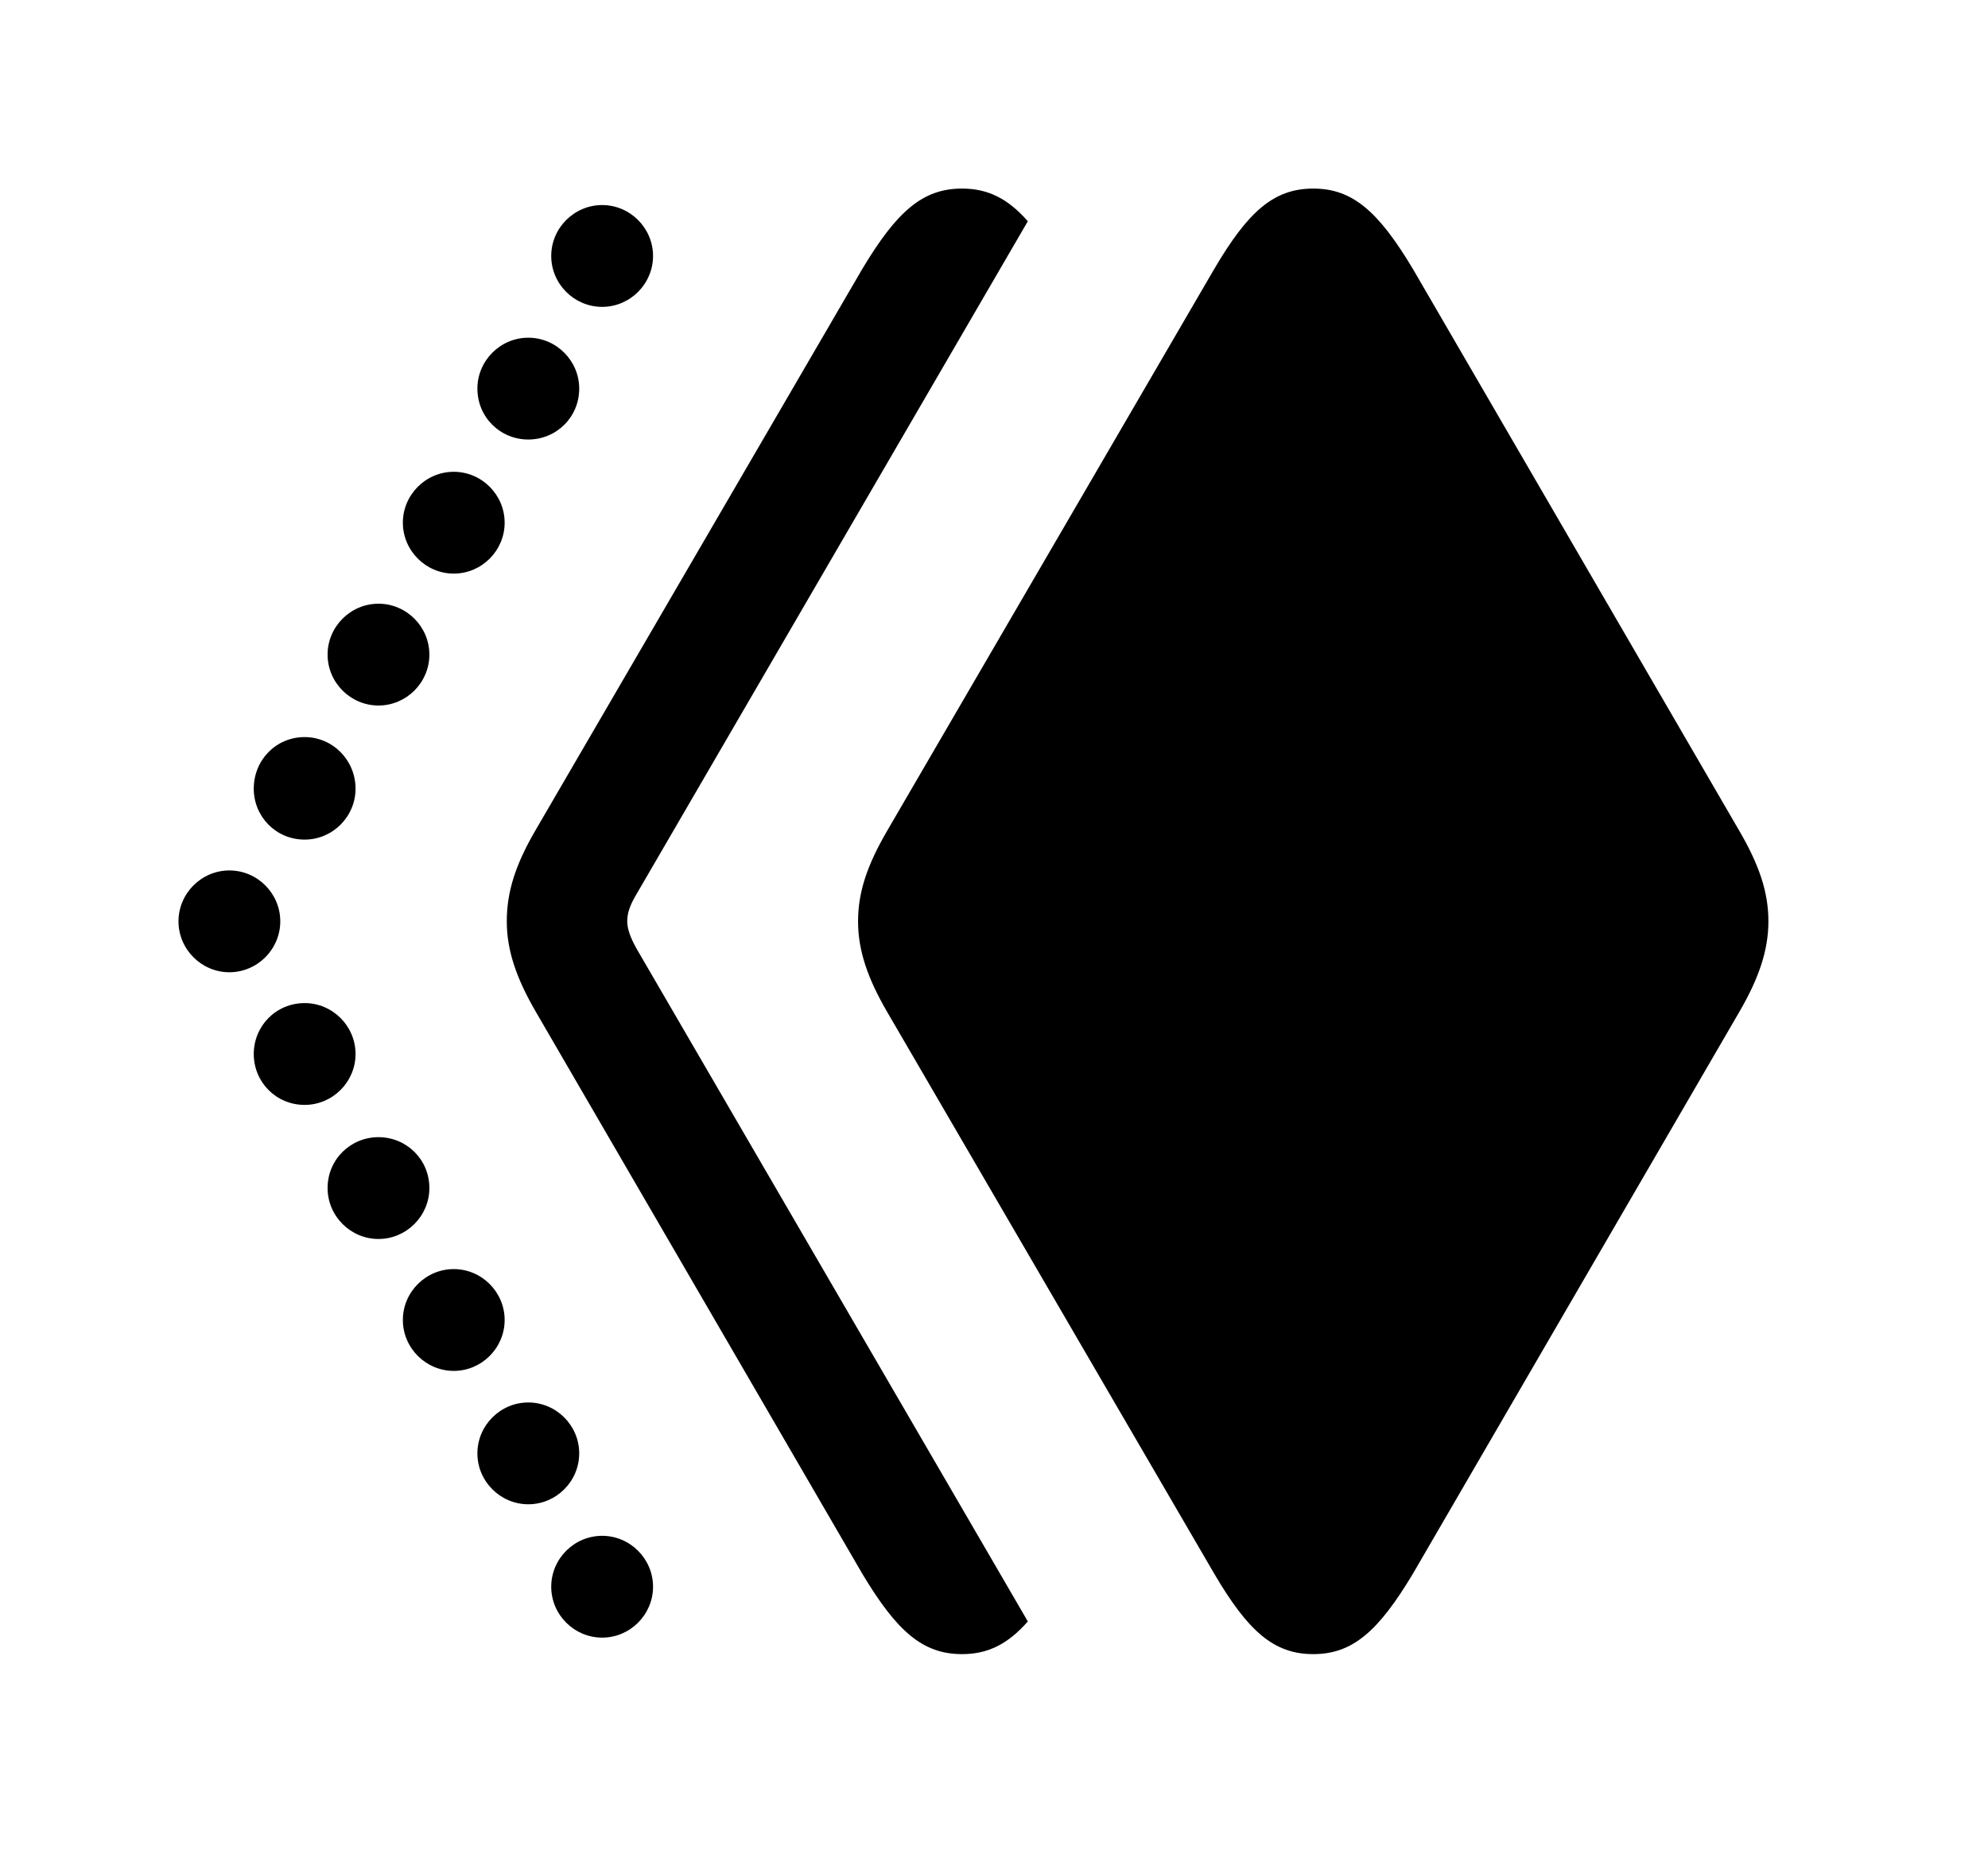
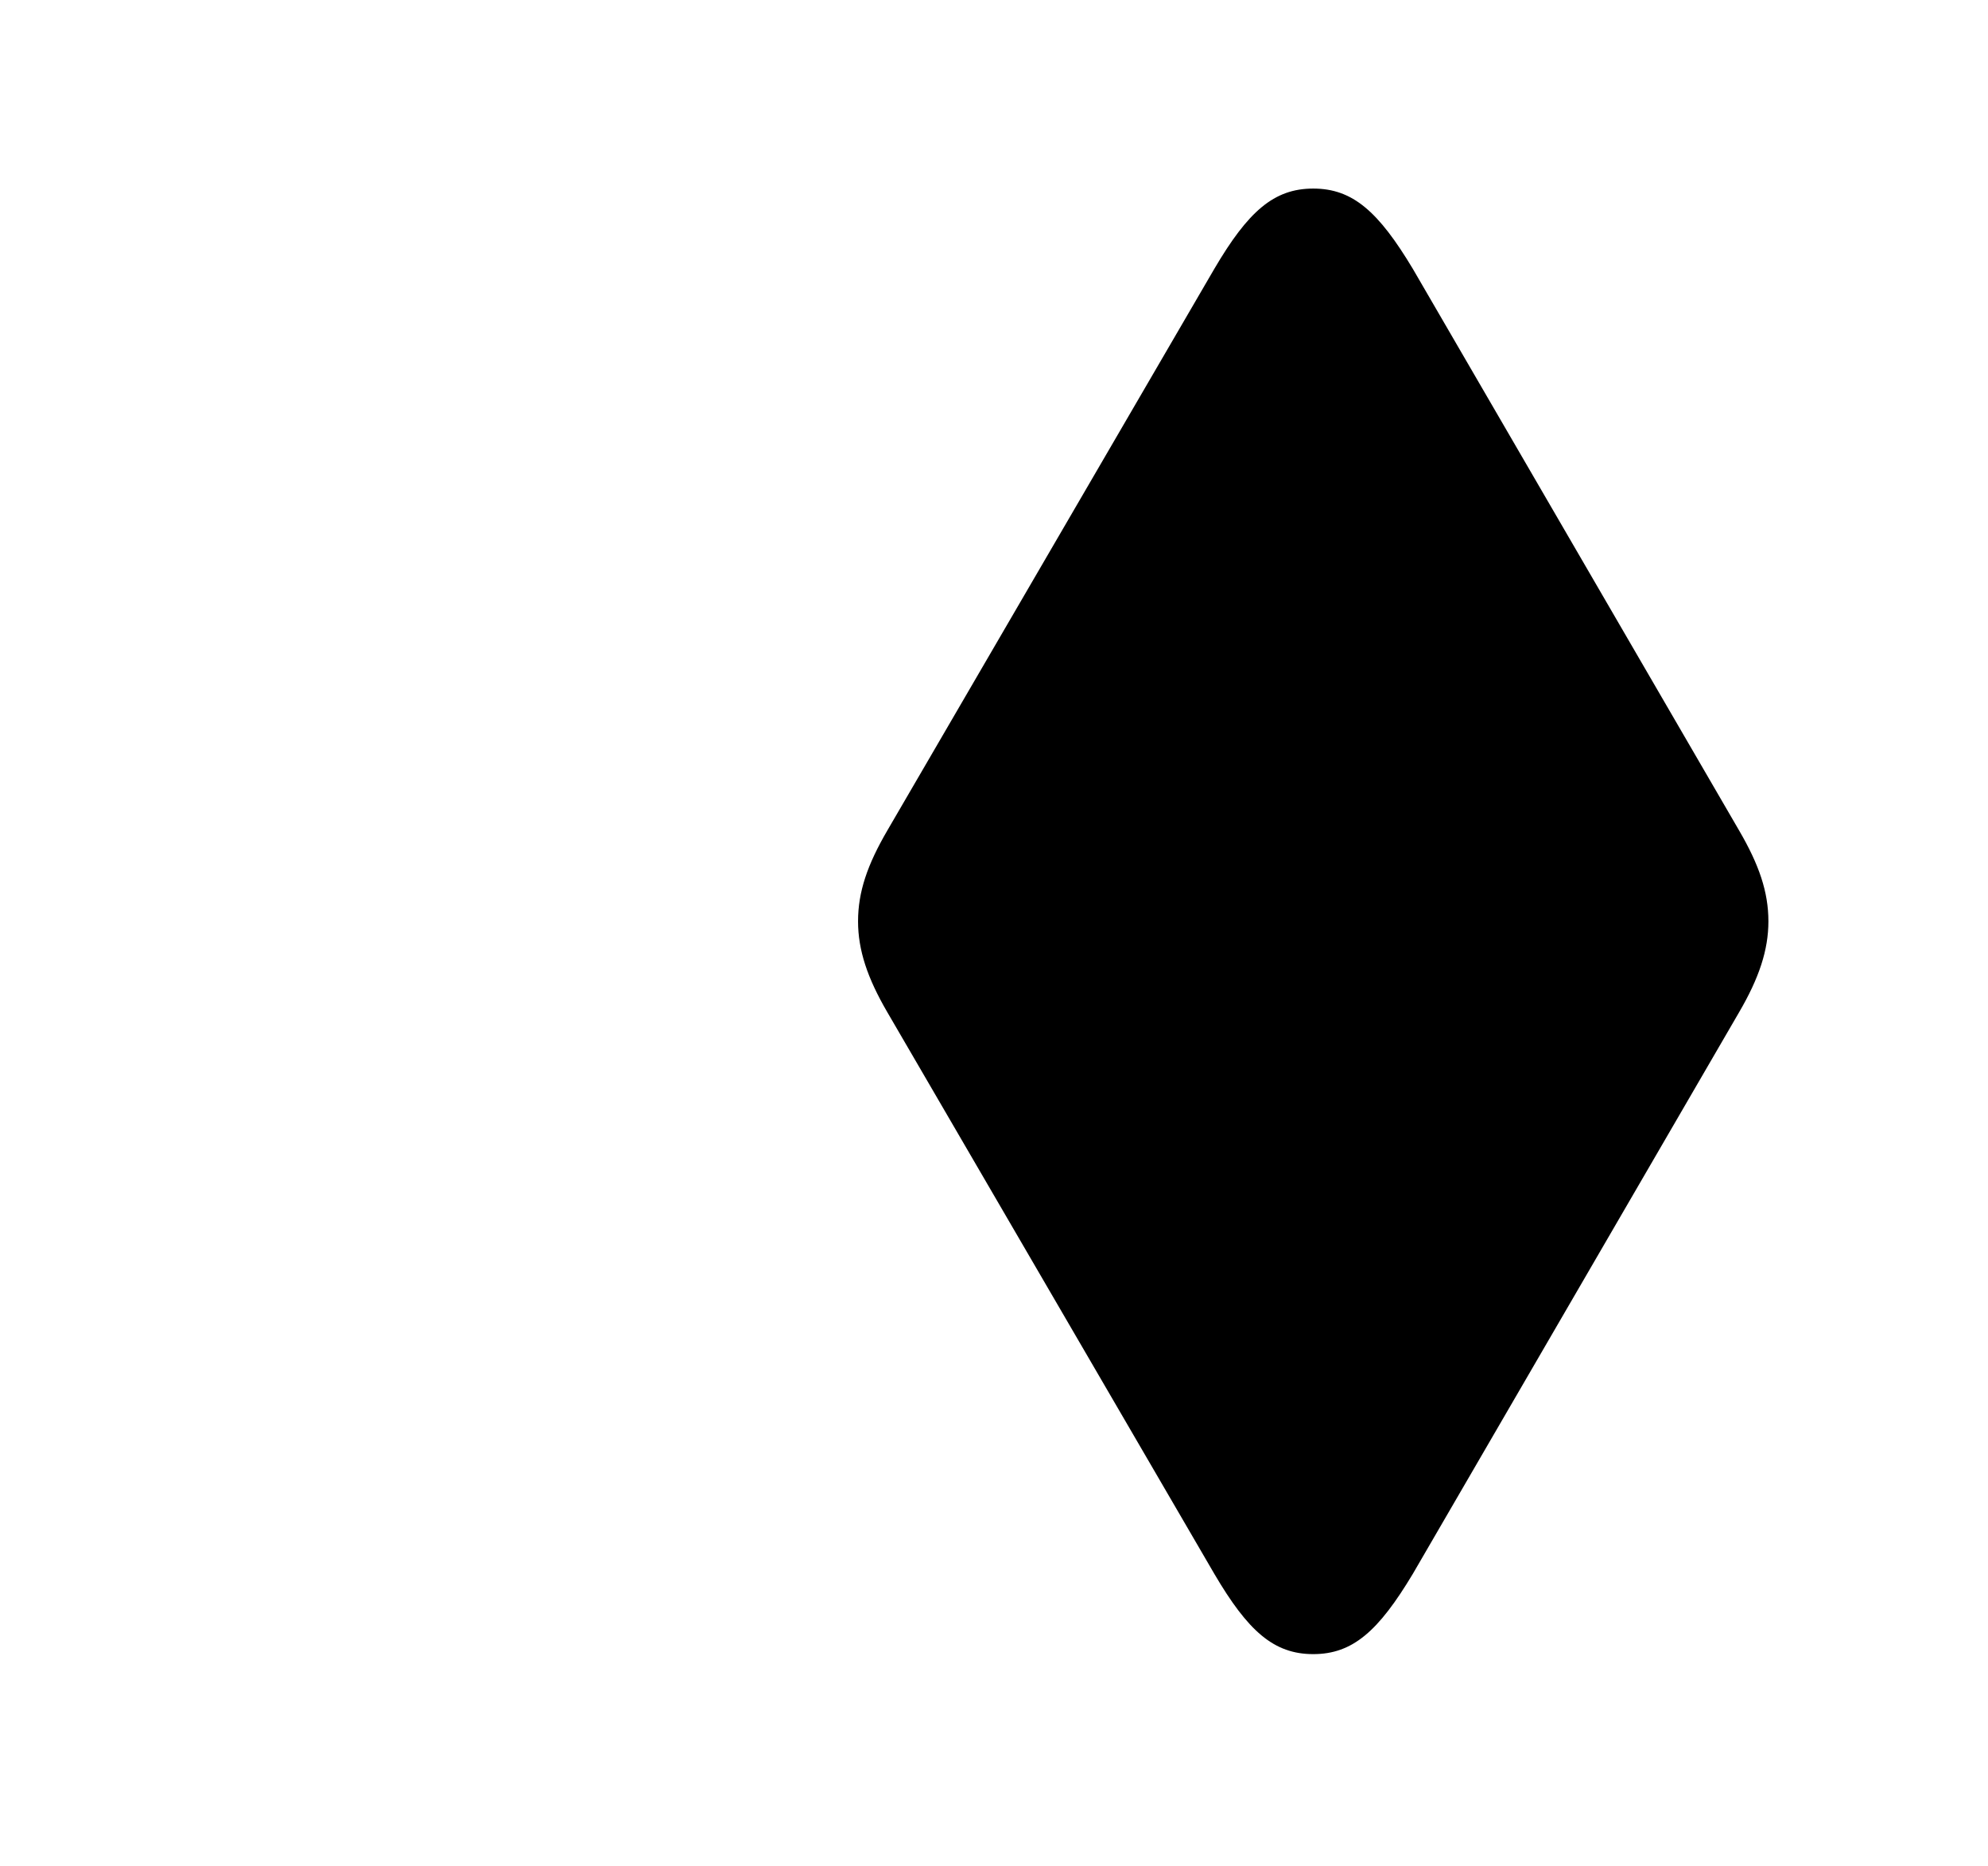
<svg xmlns="http://www.w3.org/2000/svg" width="65" height="61" viewBox="0 0 65 61" fill="none">
  <g clip-path="url(#clip0_993_151)">
-     <path d="M21.352 51.867C21.352 52.781 20.602 53.531 19.688 53.531C18.773 53.531 18.023 52.781 18.023 51.867C18.023 50.953 18.773 50.203 19.688 50.203C20.602 50.203 21.352 50.953 21.352 51.867ZM18.938 47.508C18.938 48.422 18.188 49.172 17.273 49.172C16.359 49.172 15.609 48.422 15.609 47.508C15.609 46.594 16.359 45.844 17.273 45.844C18.188 45.844 18.938 46.594 18.938 47.508ZM16.5 43.148C16.5 44.062 15.75 44.812 14.836 44.812C13.922 44.812 13.172 44.062 13.172 43.148C13.172 42.234 13.922 41.484 14.836 41.484C15.75 41.484 16.5 42.234 16.5 43.148ZM14.039 38.836C14.039 39.75 13.289 40.5 12.375 40.5C11.461 40.5 10.711 39.75 10.711 38.836C10.711 37.898 11.461 37.172 12.375 37.172C13.289 37.172 14.039 37.898 14.039 38.836ZM11.625 34.453C11.625 35.367 10.875 36.117 9.961 36.117C9.023 36.117 8.297 35.367 8.297 34.453C8.297 33.539 9.023 32.789 9.961 32.789C10.875 32.789 11.625 33.539 11.625 34.453ZM9.164 30.117C9.164 31.031 8.414 31.781 7.5 31.781C6.586 31.781 5.836 31.031 5.836 30.117C5.836 29.203 6.586 28.453 7.5 28.453C8.414 28.453 9.164 29.203 9.164 30.117ZM11.625 25.781C11.625 26.695 10.875 27.445 9.961 27.445C9.023 27.445 8.297 26.695 8.297 25.781C8.297 24.844 9.023 24.094 9.961 24.094C10.875 24.094 11.625 24.844 11.625 25.781ZM14.039 21.398C14.039 22.312 13.289 23.062 12.375 23.062C11.461 23.062 10.711 22.312 10.711 21.398C10.711 20.484 11.461 19.734 12.375 19.734C13.289 19.734 14.039 20.484 14.039 21.398ZM16.5 17.086C16.5 18 15.75 18.75 14.836 18.75C13.922 18.75 13.172 18 13.172 17.086C13.172 16.172 13.922 15.422 14.836 15.422C15.75 15.422 16.5 16.172 16.5 17.086ZM18.938 12.703C18.938 13.641 18.188 14.367 17.273 14.367C16.359 14.367 15.609 13.641 15.609 12.703C15.609 11.789 16.359 11.039 17.273 11.039C18.188 11.039 18.938 11.789 18.938 12.703ZM21.352 8.367C21.352 9.281 20.602 10.031 19.688 10.031C18.773 10.031 18.023 9.281 18.023 8.367C18.023 7.453 18.773 6.703 19.688 6.703C20.602 6.703 21.352 7.453 21.352 8.367Z" fill="black" />
-     <path d="M33.606 7.232L20.812 29.227C20.602 29.578 20.508 29.836 20.508 30.117C20.508 30.352 20.602 30.633 20.812 31.008L33.606 53.002C32.948 53.75 32.295 54.07 31.453 54.07C30.164 54.07 29.32 53.32 28.195 51.445L17.531 33.094C16.875 31.969 16.57 31.055 16.57 30.117C16.57 29.156 16.852 28.266 17.508 27.141L28.195 8.789C29.32 6.914 30.164 6.164 31.453 6.164C32.295 6.164 32.948 6.484 33.606 7.232Z" fill="black" />
    <path d="M42.938 54.07C44.227 54.07 45.07 53.32 46.195 51.445L56.859 33.094C57.516 31.969 57.82 31.055 57.82 30.117C57.82 29.156 57.516 28.266 56.859 27.141L46.195 8.789C45.07 6.914 44.227 6.164 42.938 6.164C41.648 6.164 40.805 6.914 39.703 8.789L29.016 27.141C28.359 28.266 28.055 29.156 28.055 30.117C28.055 31.055 28.359 31.969 29.016 33.094L39.703 51.445C40.805 53.32 41.648 54.07 42.938 54.07Z" fill="black" />
  </g>
  <defs>
    <clipPath id="clip0_993_151">
      <rect width="64.125" height="60.258" fill="white" />
    </clipPath>
  </defs>
</svg>